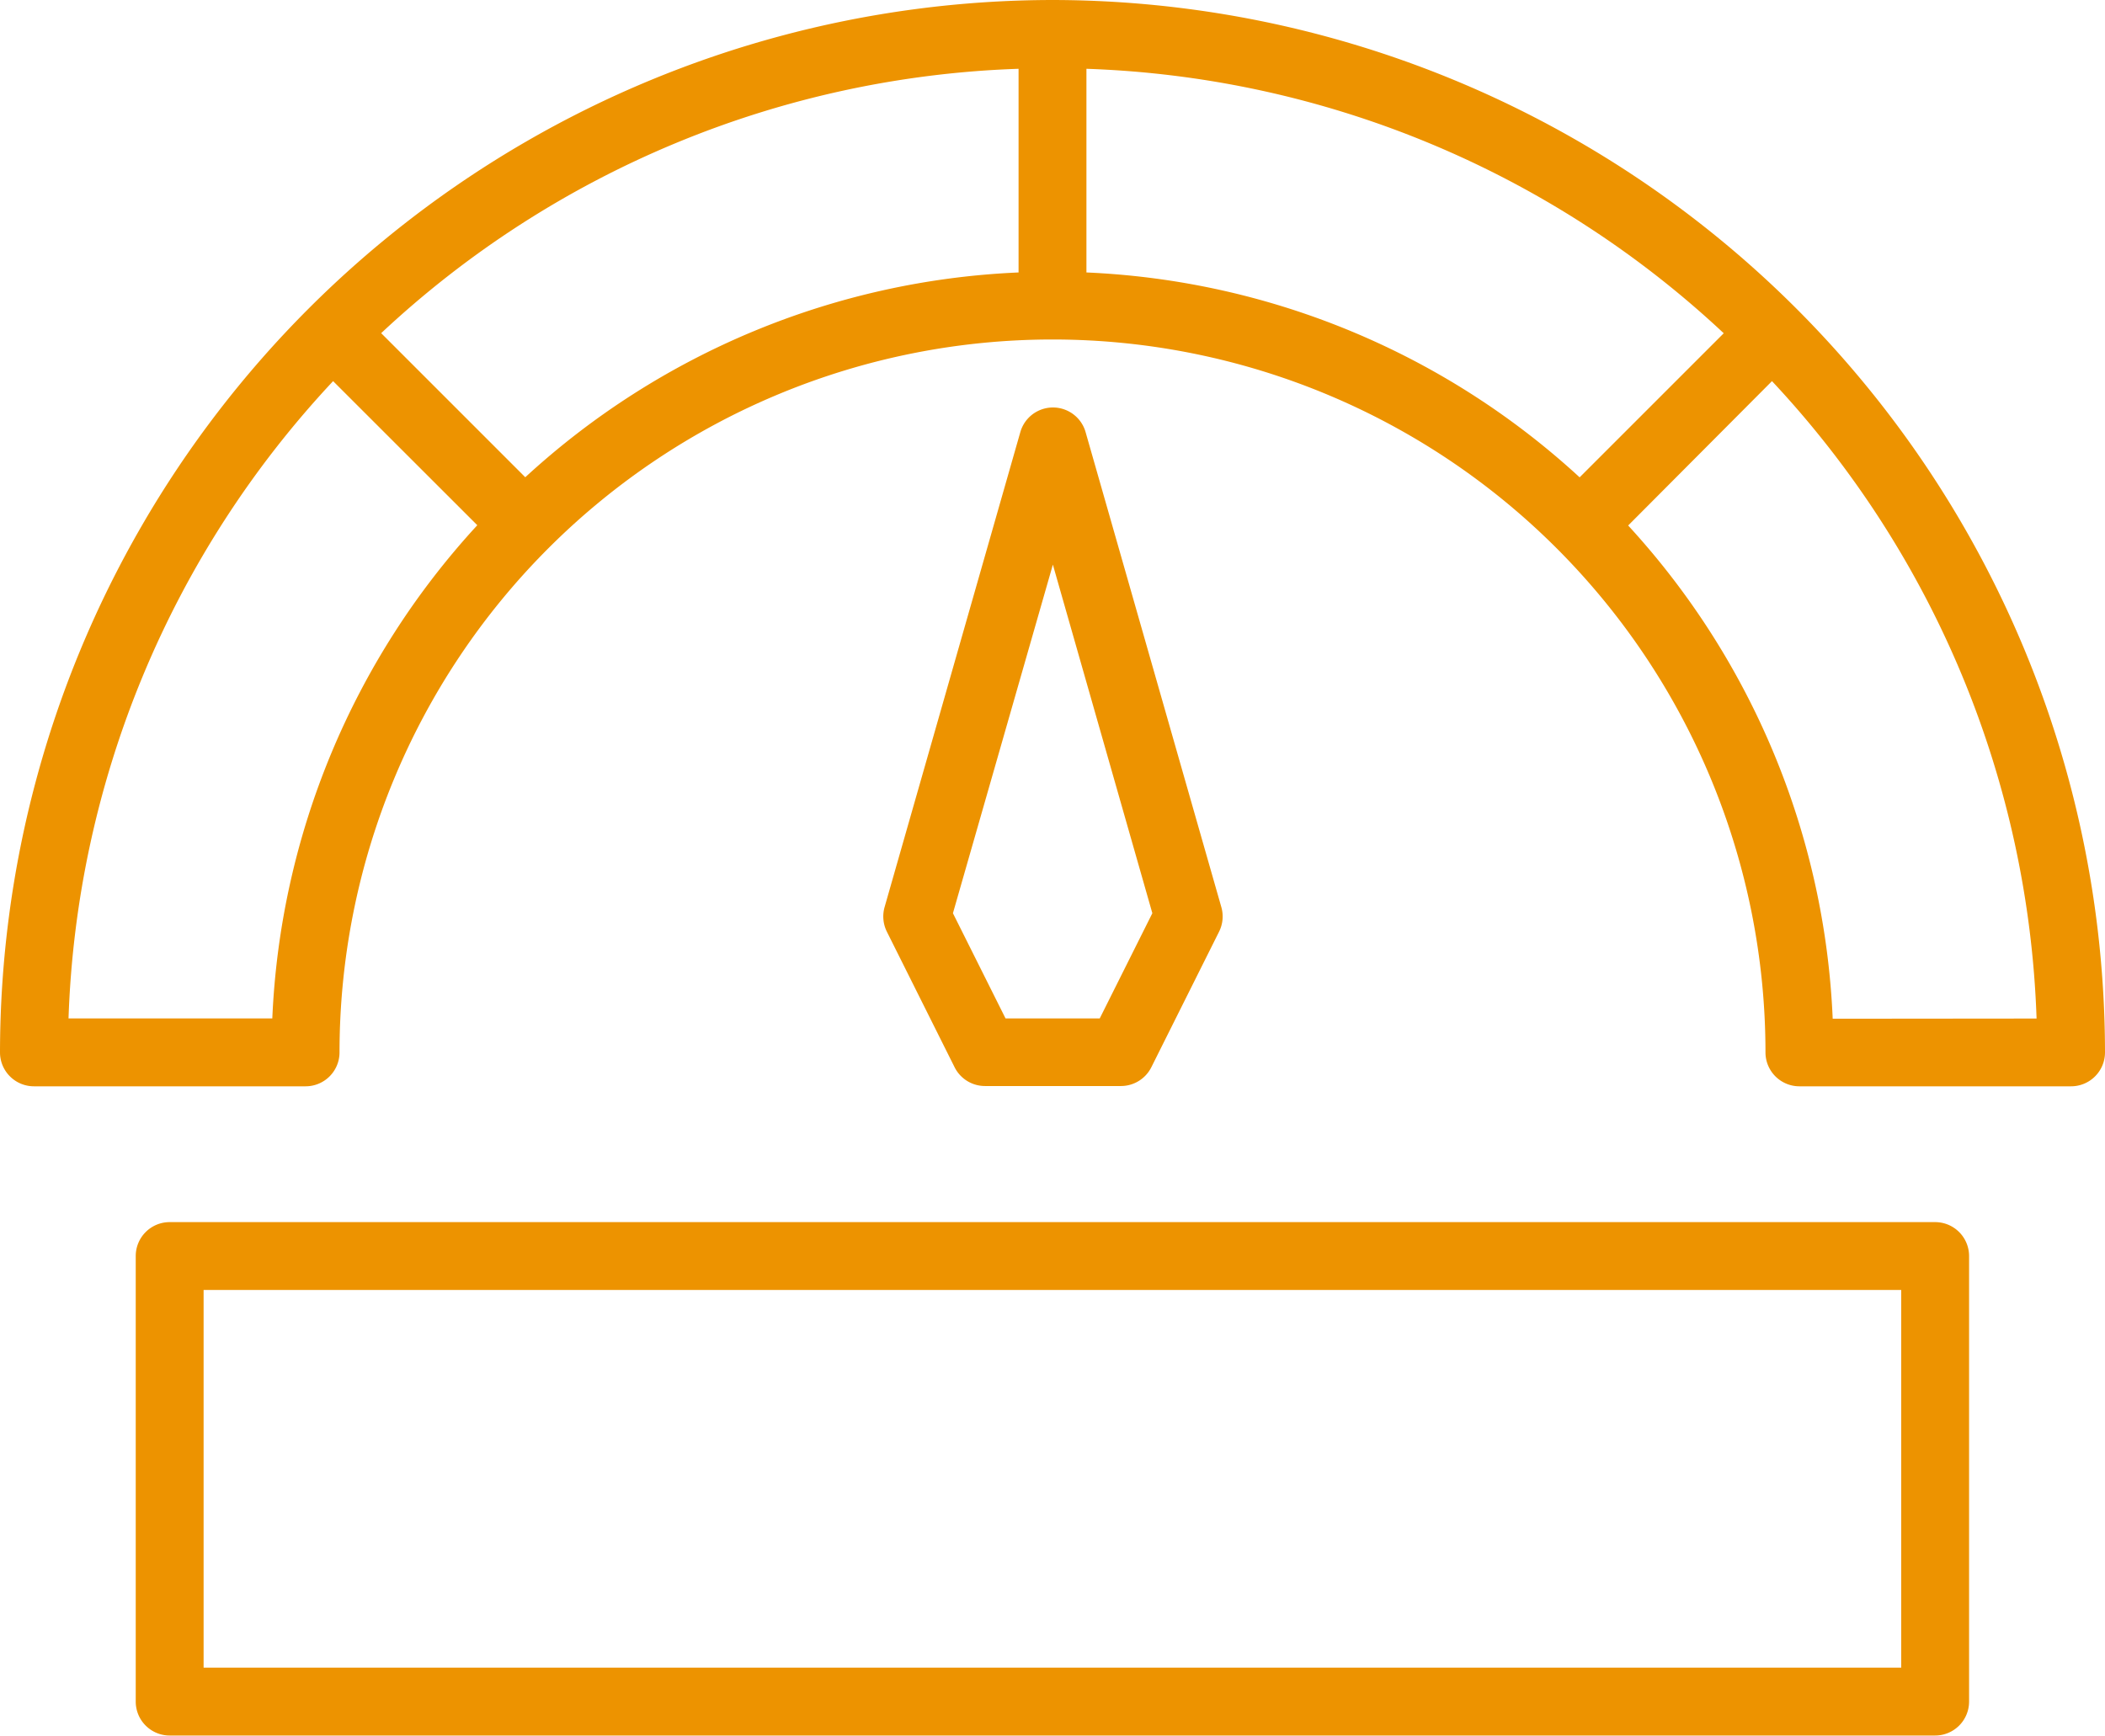
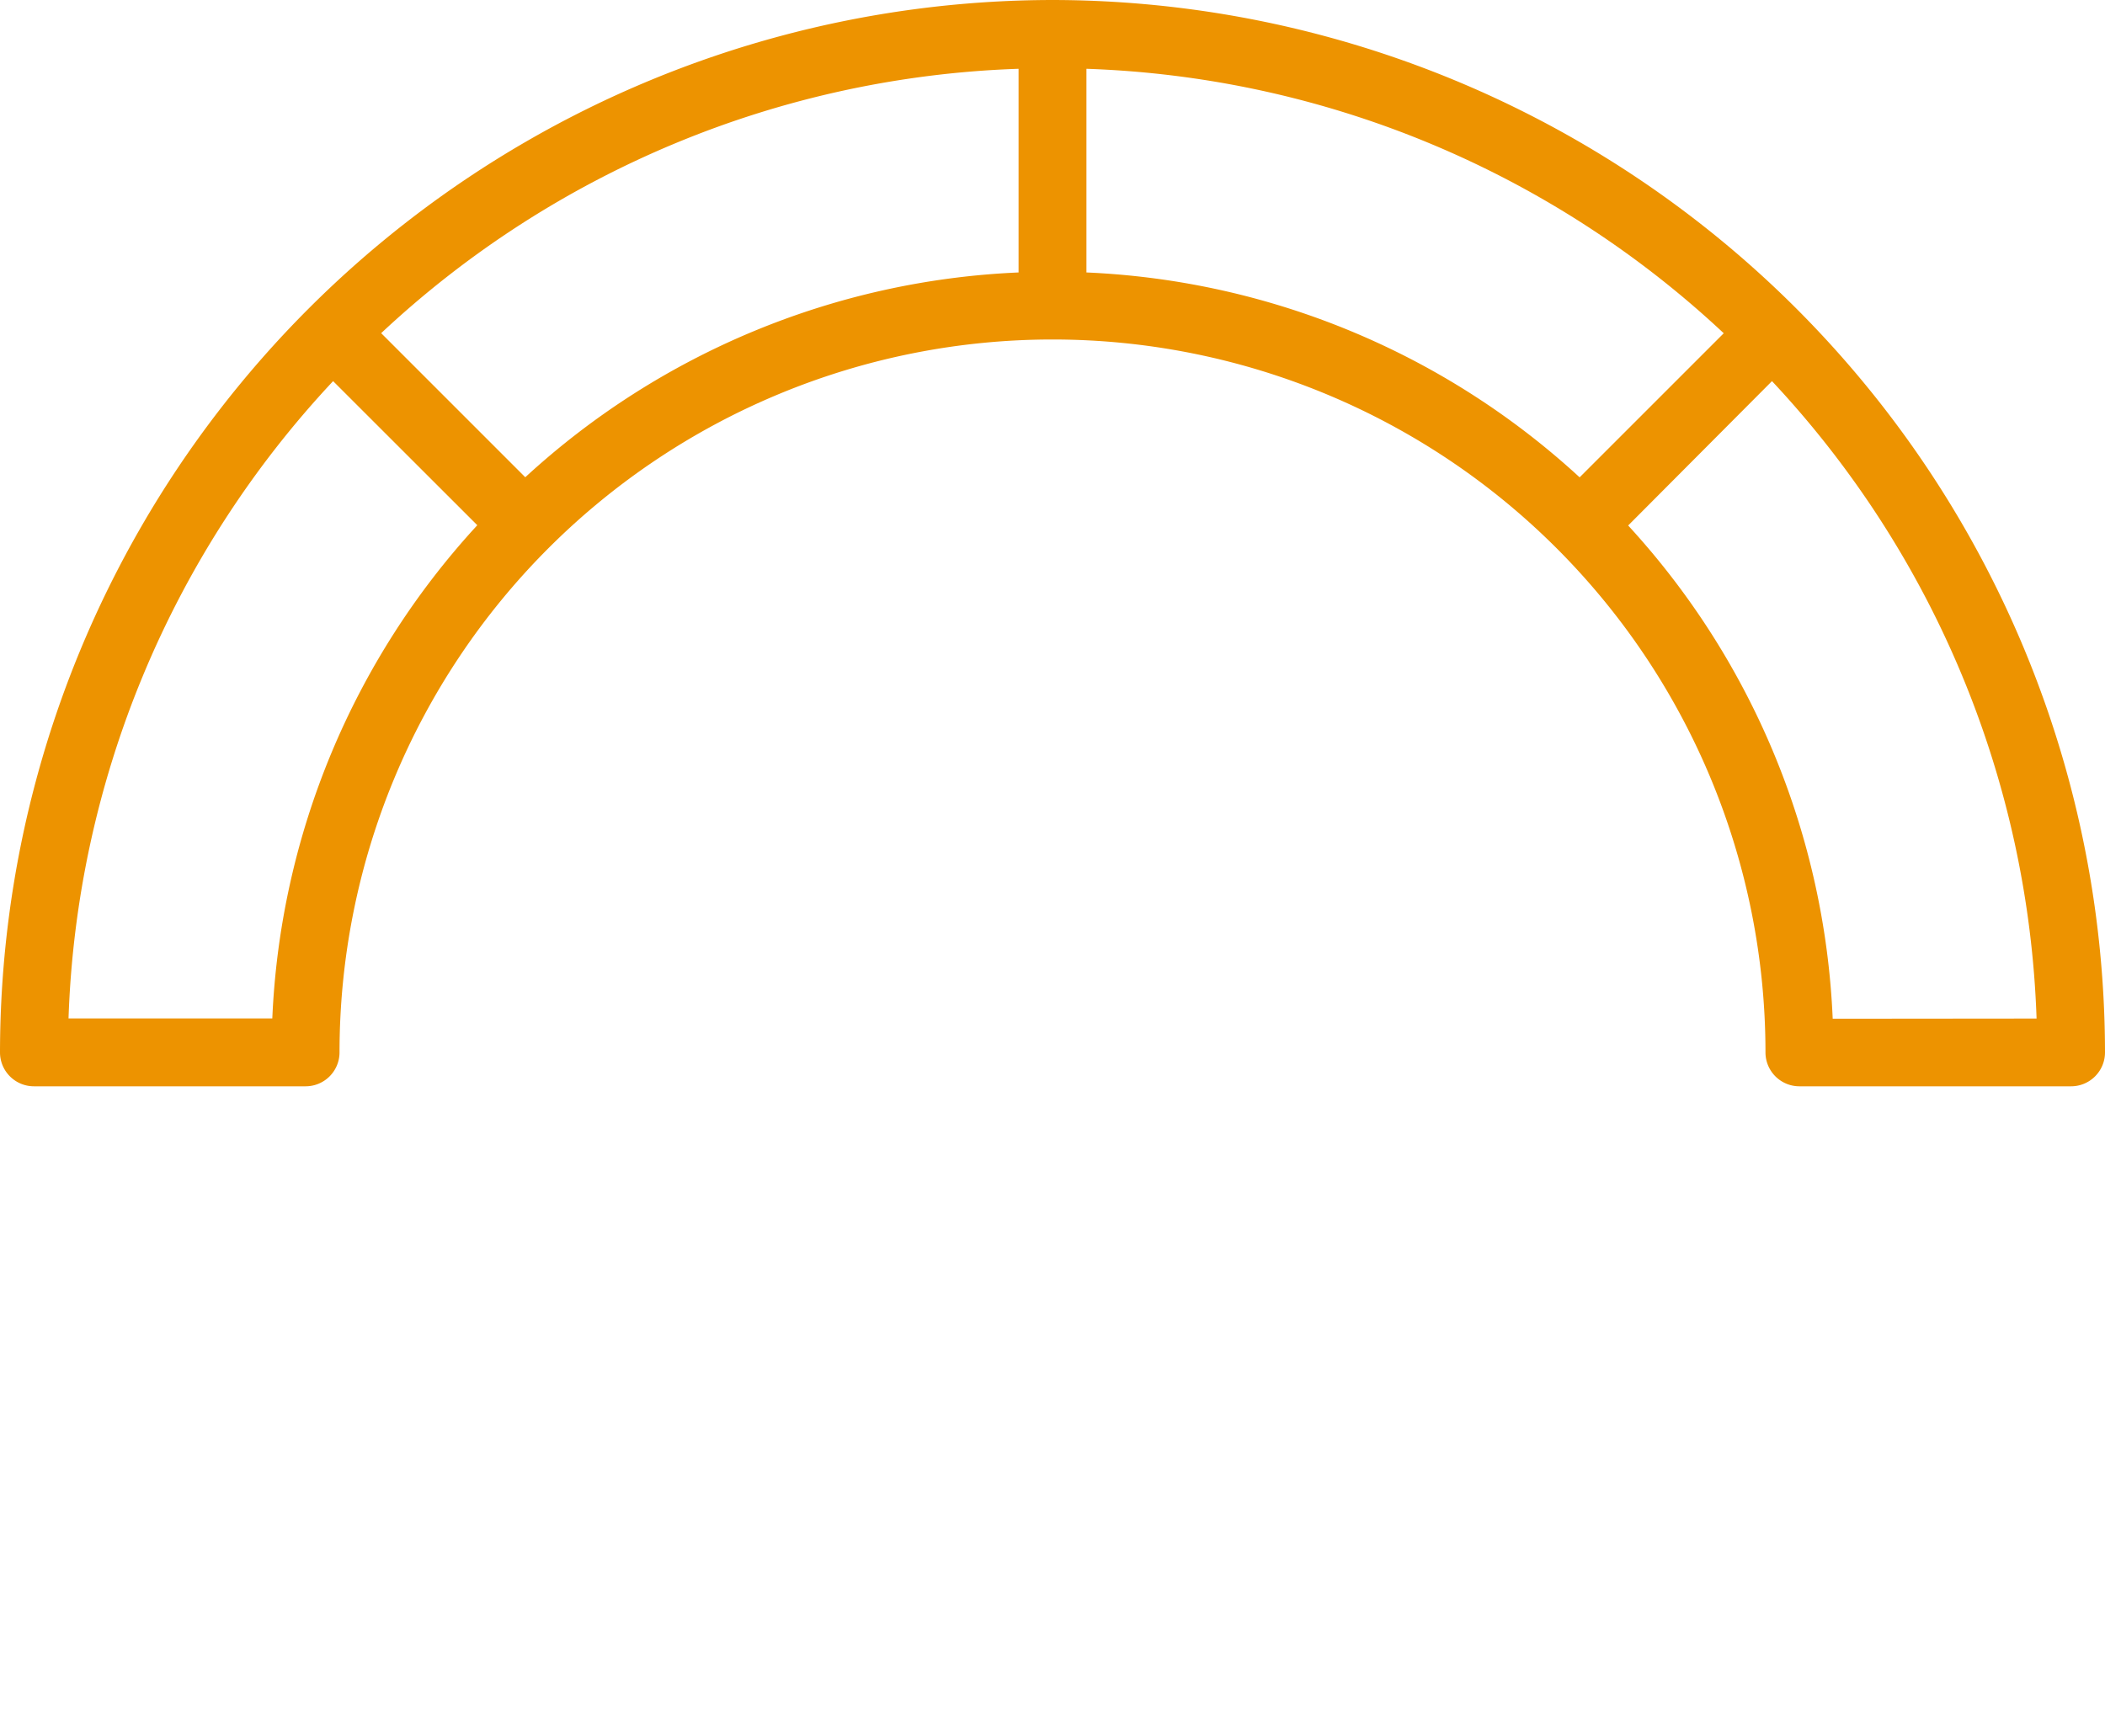
<svg xmlns="http://www.w3.org/2000/svg" width="22.642" height="18.671" viewBox="0 0 22.642 18.671" fill="#ed9300">
  <g transform="translate(-178.571 -290.952)">
    <path d="M12.321,1A11.334,11.334,0,0,0,1,12.321a.365.365,0,0,0,.365.365H4.287a.365.365,0,0,0,.365-.365,7.669,7.669,0,0,1,15.338,0,.365.365,0,0,0,.365.365h2.922a.365.365,0,0,0,.365-.365A11.334,11.334,0,0,0,12.321,1ZM3.929,11.956H1.737A10.551,10.551,0,0,1,4.583,5.1L6.134,6.65A8.364,8.364,0,0,0,3.929,11.956ZM6.65,6.134,5.1,4.584A10.548,10.548,0,0,1,11.956,1.74V3.931A8.365,8.365,0,0,0,6.65,6.134Zm6.036-2.2V1.74a10.548,10.548,0,0,1,6.855,2.845l-1.55,1.55A8.365,8.365,0,0,0,12.686,3.931Zm8.027,8.025a8.365,8.365,0,0,0-2.2-5.306L20.06,5.1a10.553,10.553,0,0,1,2.846,6.857Z" transform="translate(177.571 289.952)" />
-     <path d="M28.1,20.3h1.461a.366.366,0,0,0,.327-.2l.73-1.461a.366.366,0,0,0,.024-.264l-1.461-5.113a.365.365,0,0,0-.7,0l-1.461,5.113a.368.368,0,0,0,.024.264l.73,1.461A.366.366,0,0,0,28.1,20.3Zm.73-5.609L29.9,18.441l-.566,1.132H28.321l-.566-1.132Z" transform="translate(161.066 282.335)" />
-     <path d="M24.355,37H5.365A.365.365,0,0,0,5,37.365v4.793a.365.365,0,0,0,.365.365h18.99a.365.365,0,0,0,.365-.365V37.365A.365.365,0,0,0,24.355,37Zm-.365,4.793H5.73V37.73H23.99Z" transform="translate(175.031 267.099)" />
  </g>
</svg>